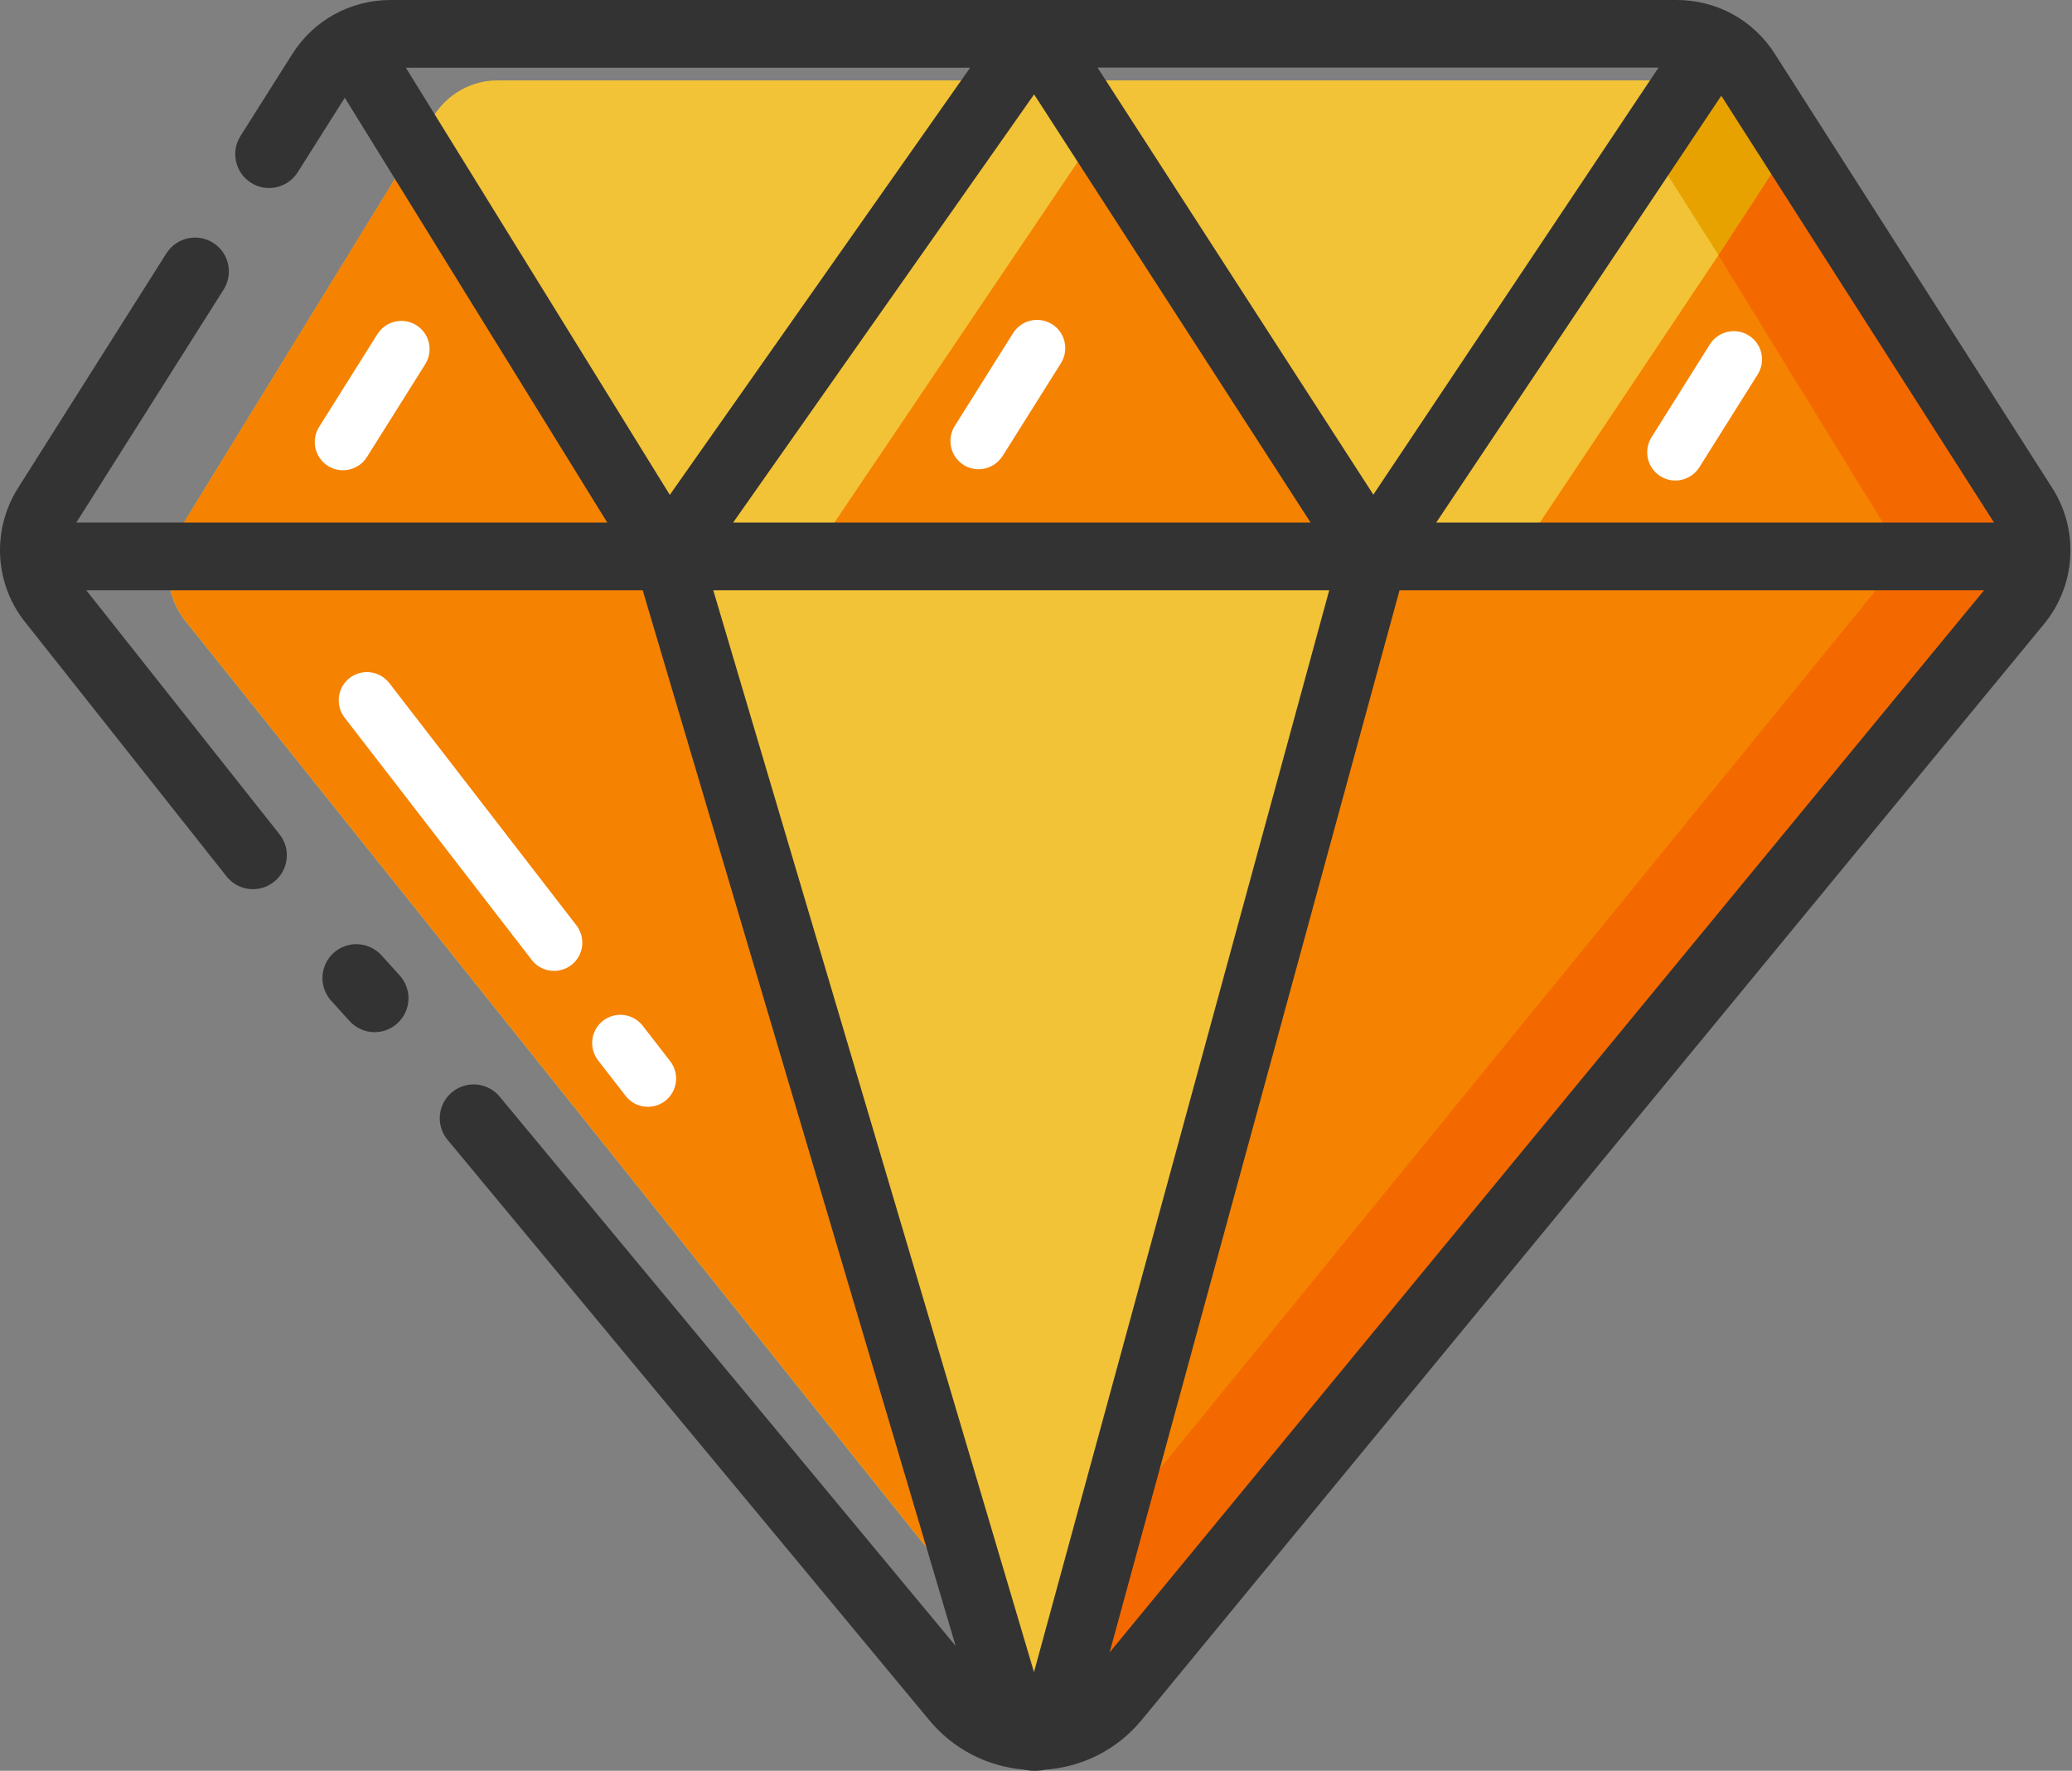
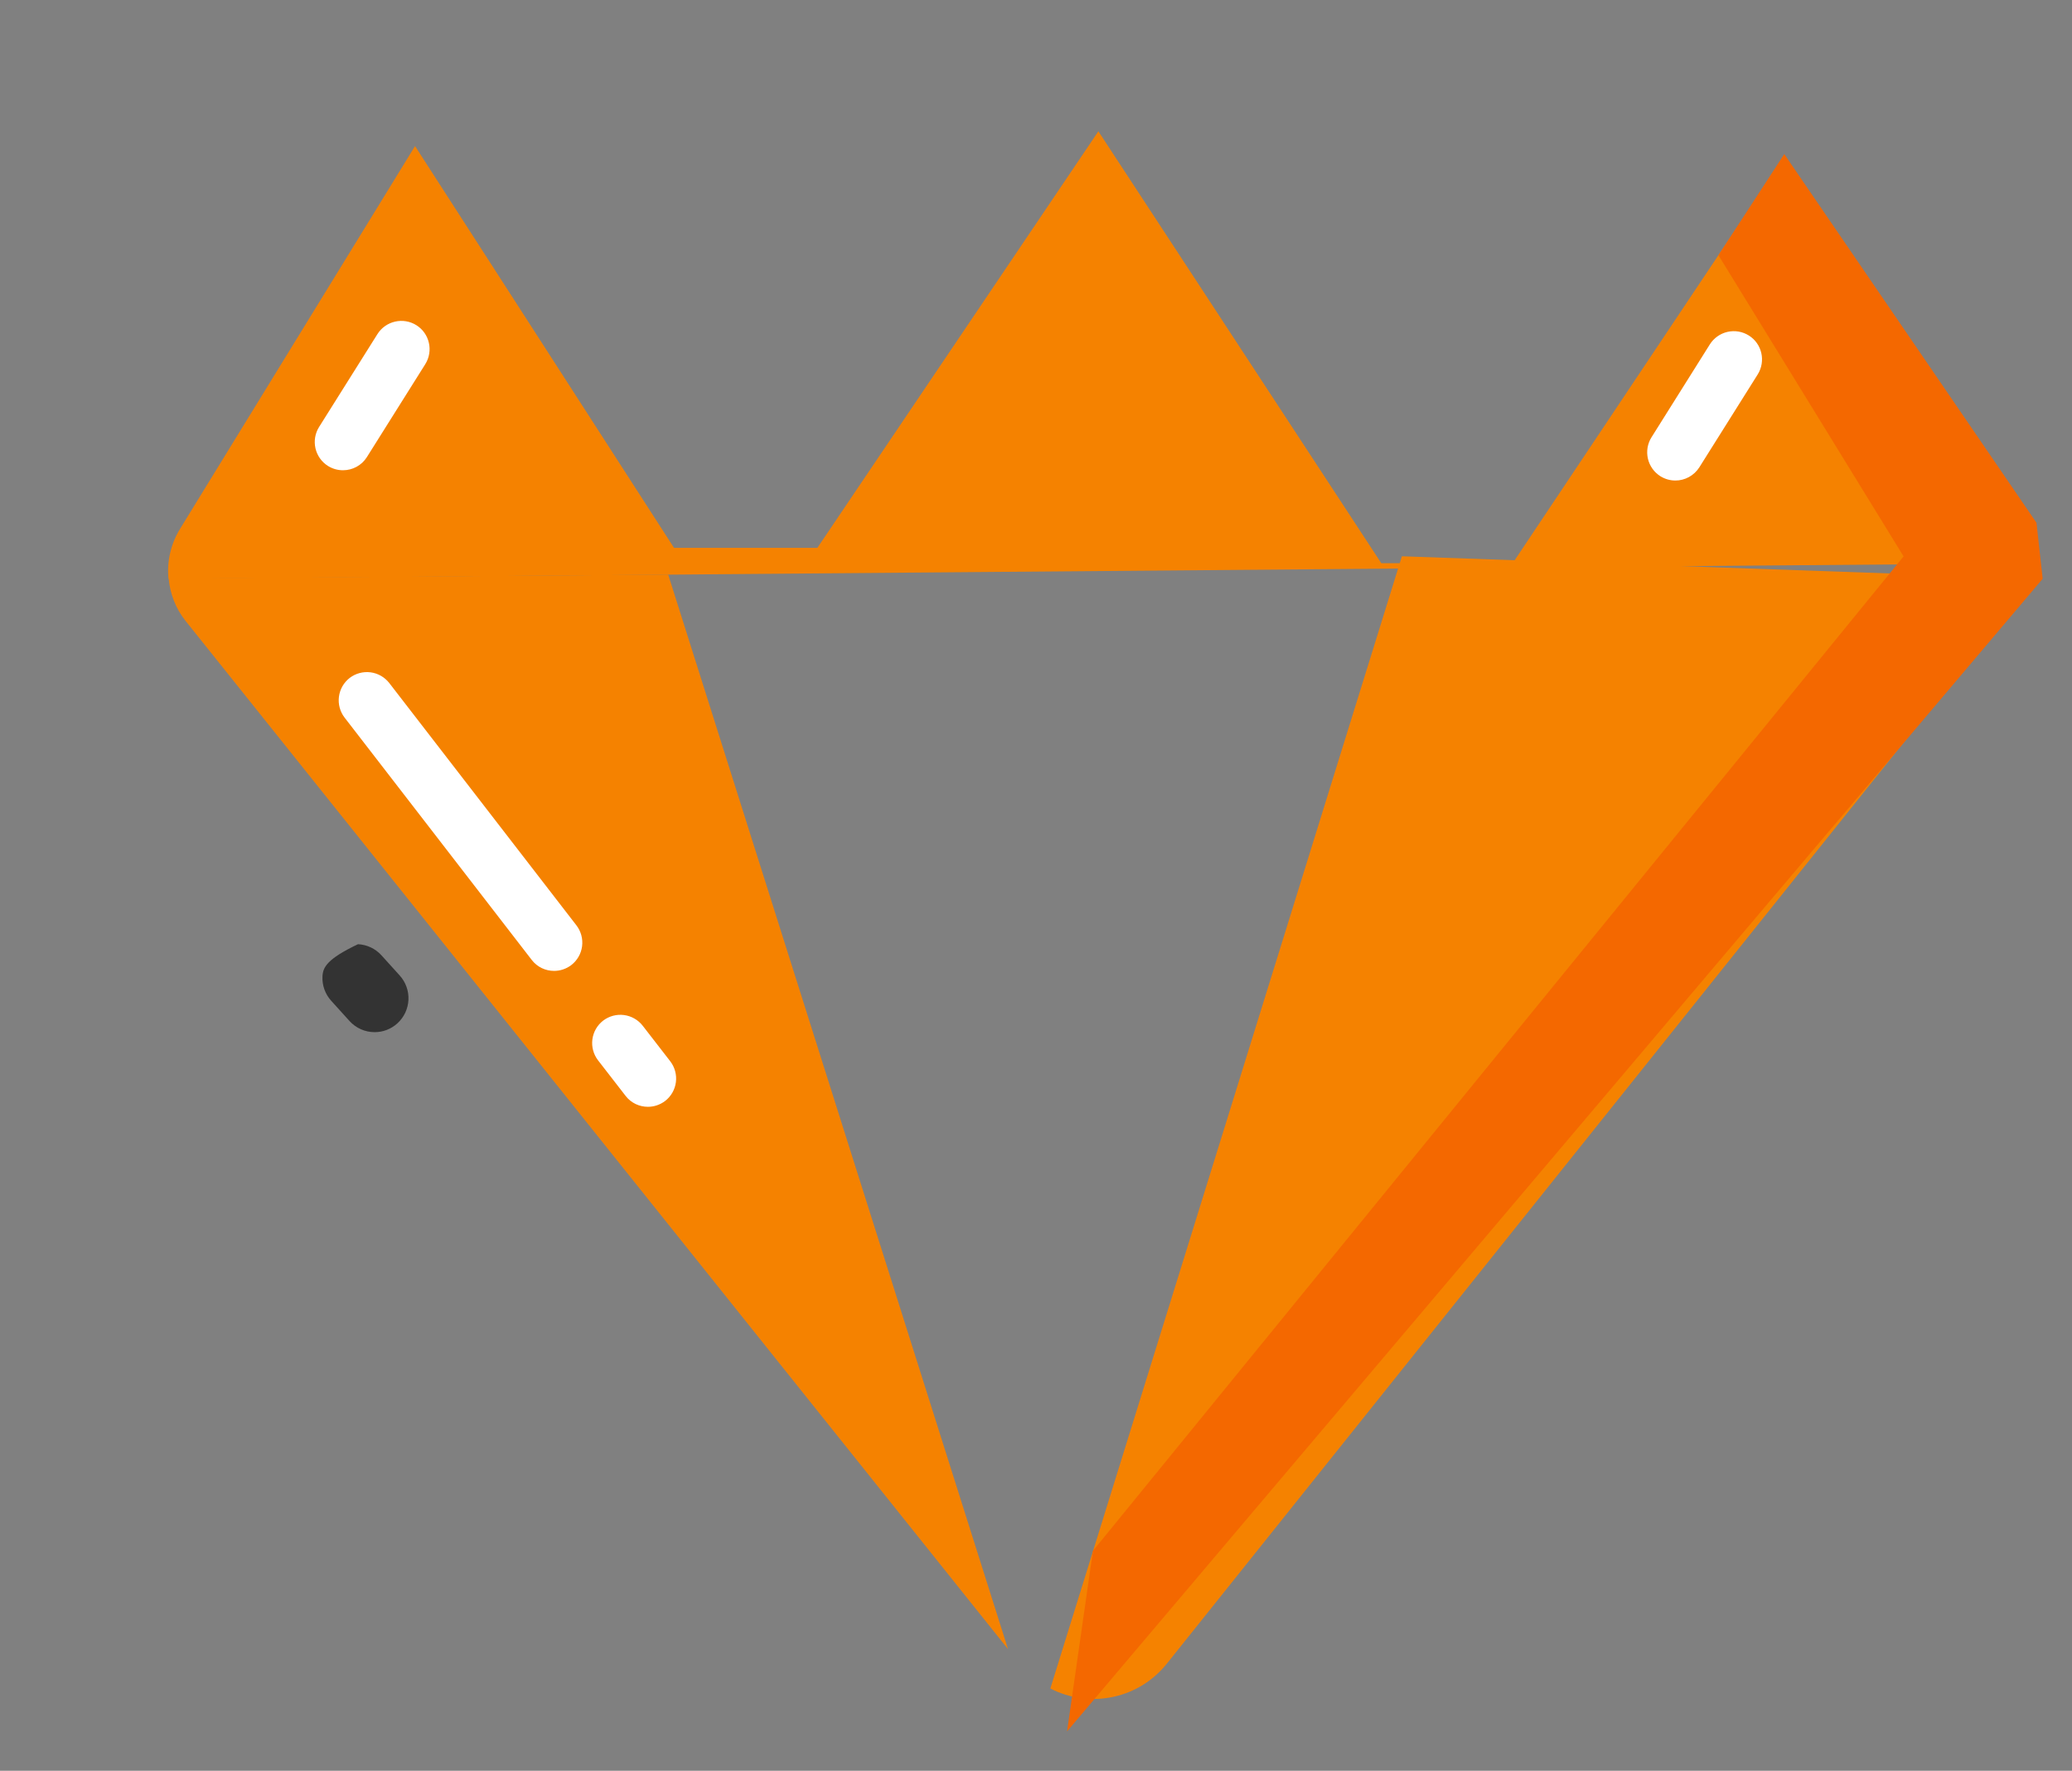
<svg xmlns="http://www.w3.org/2000/svg" width="117" height="100" viewBox="0 0 117 100" fill="none">
  <rect x="0" y="0" width="117" height="100" fill="#808080" stroke="none" />
-   <path d="M10.154 29.891L24.453 6.598C25.243 5.317 26.614 4.539 28.086 4.539H95.174C96.64 4.539 98.004 5.31 98.794 6.579L113.265 29.885C114.266 31.504 114.145 33.601 112.959 35.08L65.901 93.919C65.403 94.552 64.768 95.064 64.044 95.416C63.319 95.768 62.525 95.951 61.719 95.951C60.914 95.951 60.119 95.768 59.395 95.416C58.67 95.064 58.035 94.552 57.537 93.919L10.473 35.068C9.294 33.595 9.166 31.504 10.154 29.891Z" fill="#F2C336" />
-   <path d="M93.422 8.7L97.043 14.412L100.759 8.7L97.087 3.505L93.422 8.7Z" fill="#E8A200" />
  <path d="M10.48 35.066L56.919 93.127L37.731 32.447L9.523 32.657C9.6 33.524 9.919 34.365 10.48 35.066ZM65.914 93.918L112.972 35.079C113.527 34.379 113.86 33.529 113.928 32.638L79.161 31.414L59.31 95.352C60.406 95.918 61.665 96.085 62.87 95.823C64.076 95.562 65.152 94.888 65.914 93.918Z" fill="#F58200" />
  <path d="M113.268 29.885L100.468 9.269L85.417 31.804H77.997L62.022 7.414L46.155 30.937H38.059L23.436 8.249L10.151 29.891C9.642 30.729 9.419 31.708 9.514 32.684L113.918 31.817C113.854 31.131 113.631 30.47 113.268 29.885Z" fill="#F58200" />
  <path d="M100.752 8.701L97.036 14.413L107.49 31.421L61.714 87.582L60.254 97.775L115.344 32.683L114.994 29.521L100.752 8.701Z" fill="#F46800" />
-   <path d="M21.539 53.947C21.198 53.571 20.722 53.346 20.215 53.321C19.708 53.296 19.212 53.473 18.836 53.813C18.46 54.154 18.235 54.63 18.209 55.137C18.184 55.644 18.361 56.14 18.702 56.516L19.741 57.664C19.92 57.861 20.139 58.018 20.383 58.126C20.626 58.233 20.89 58.289 21.156 58.288C21.615 58.288 22.074 58.123 22.438 57.791C22.814 57.45 23.039 56.974 23.064 56.468C23.089 55.961 22.912 55.465 22.571 55.088L21.539 53.947Z" fill="#333333" />
-   <path d="M115.874 27.539L100.211 3.028C99 1.128 96.928 0 94.678 0H22.051C19.788 0 17.71 1.141 16.499 3.06L13.579 7.682C13.018 8.574 13.279 9.753 14.172 10.321C15.064 10.888 16.244 10.62 16.811 9.728L19.469 5.52L34.29 29.509H4.31L12.629 16.351C13.19 15.459 12.929 14.279 12.036 13.712C11.144 13.151 9.964 13.412 9.397 14.305L1.021 27.552C-0.496 29.955 -0.305 33.04 1.48 35.208L12.789 49.487C12.944 49.684 13.136 49.849 13.355 49.972C13.575 50.094 13.816 50.172 14.065 50.202C14.315 50.23 14.568 50.21 14.809 50.141C15.05 50.072 15.276 49.956 15.472 49.799C16.301 49.143 16.441 47.938 15.785 47.115L4.871 33.333H36.292L53.963 92.95L28.177 61.886C27.848 61.513 27.387 61.283 26.891 61.244C26.396 61.206 25.905 61.362 25.522 61.68C25.14 61.997 24.896 62.452 24.843 62.946C24.79 63.44 24.932 63.936 25.238 64.327L52.465 97.131C53.803 98.757 55.716 99.745 57.788 99.93C57.992 99.968 58.202 100 58.412 100H58.45C58.648 100 58.839 99.975 59.024 99.936C61.141 99.783 63.104 98.789 64.468 97.131L115.415 35.246C117.225 33.047 117.417 29.948 115.874 27.539ZM112.597 29.509H81.1L97.196 5.406L112.597 29.509ZM58.387 94.428L40.276 33.333H75.057L58.387 94.428ZM77.549 27.934L61.976 3.818H93.652L77.549 27.934ZM54.779 3.825L37.822 27.947L22.918 3.825H54.779ZM58.393 5.329L74.005 29.509H41.398L58.393 5.329ZM62.658 93.313L79.028 33.333H112.036L62.658 93.313Z" fill="#333333" />
+   <path d="M21.539 53.947C21.198 53.571 20.722 53.346 20.215 53.321C18.46 54.154 18.235 54.63 18.209 55.137C18.184 55.644 18.361 56.14 18.702 56.516L19.741 57.664C19.92 57.861 20.139 58.018 20.383 58.126C20.626 58.233 20.89 58.289 21.156 58.288C21.615 58.288 22.074 58.123 22.438 57.791C22.814 57.45 23.039 56.974 23.064 56.468C23.089 55.961 22.912 55.465 22.571 55.088L21.539 53.947Z" fill="#333333" />
  <path d="M36.586 62.503C36.108 62.503 35.636 62.292 35.324 61.884L33.768 59.876C33.511 59.541 33.397 59.118 33.45 58.699C33.504 58.279 33.721 57.898 34.055 57.639C34.39 57.382 34.814 57.267 35.233 57.321C35.652 57.375 36.033 57.592 36.293 57.926L37.848 59.934C38.105 60.269 38.22 60.693 38.166 61.112C38.112 61.531 37.895 61.912 37.561 62.171C37.268 62.394 36.924 62.503 36.586 62.503ZM31.288 54.828C30.81 54.828 30.339 54.617 30.026 54.209L19.457 40.523C19.2 40.188 19.085 39.764 19.139 39.345C19.193 38.926 19.41 38.545 19.744 38.285C20.079 38.028 20.503 37.914 20.922 37.967C21.341 38.021 21.722 38.239 21.981 38.572L32.551 52.259C32.808 52.594 32.922 53.017 32.869 53.437C32.815 53.856 32.597 54.237 32.264 54.496C31.971 54.719 31.626 54.828 31.288 54.828ZM19.368 26.556C19.075 26.556 18.788 26.479 18.52 26.314C18.162 26.088 17.908 25.73 17.814 25.318C17.719 24.906 17.792 24.473 18.016 24.114L21.312 18.868C21.537 18.51 21.895 18.256 22.308 18.162C22.72 18.067 23.153 18.14 23.511 18.364C24.257 18.83 24.48 19.818 24.015 20.564L20.719 25.81C20.42 26.288 19.903 26.556 19.368 26.556Z" fill="white" />
  <path d="M94.606 27.136C94.313 27.136 94.026 27.059 93.758 26.894C93.4 26.668 93.146 26.31 93.052 25.898C92.958 25.486 93.031 25.053 93.255 24.695L96.55 19.448C96.776 19.09 97.134 18.836 97.546 18.742C97.958 18.648 98.391 18.72 98.75 18.945C99.496 19.41 99.719 20.398 99.253 21.144L95.957 26.39C95.651 26.868 95.135 27.136 94.606 27.136Z" fill="white" />
-   <path d="M55.262 26.499C54.969 26.499 54.682 26.423 54.414 26.257C54.057 26.032 53.803 25.674 53.708 25.261C53.614 24.849 53.687 24.416 53.911 24.058L57.207 18.811C57.432 18.453 57.79 18.199 58.202 18.105C58.614 18.011 59.047 18.083 59.406 18.308C60.152 18.773 60.375 19.761 59.91 20.507L56.614 25.753C56.308 26.231 55.791 26.499 55.262 26.499Z" fill="white" />
</svg>